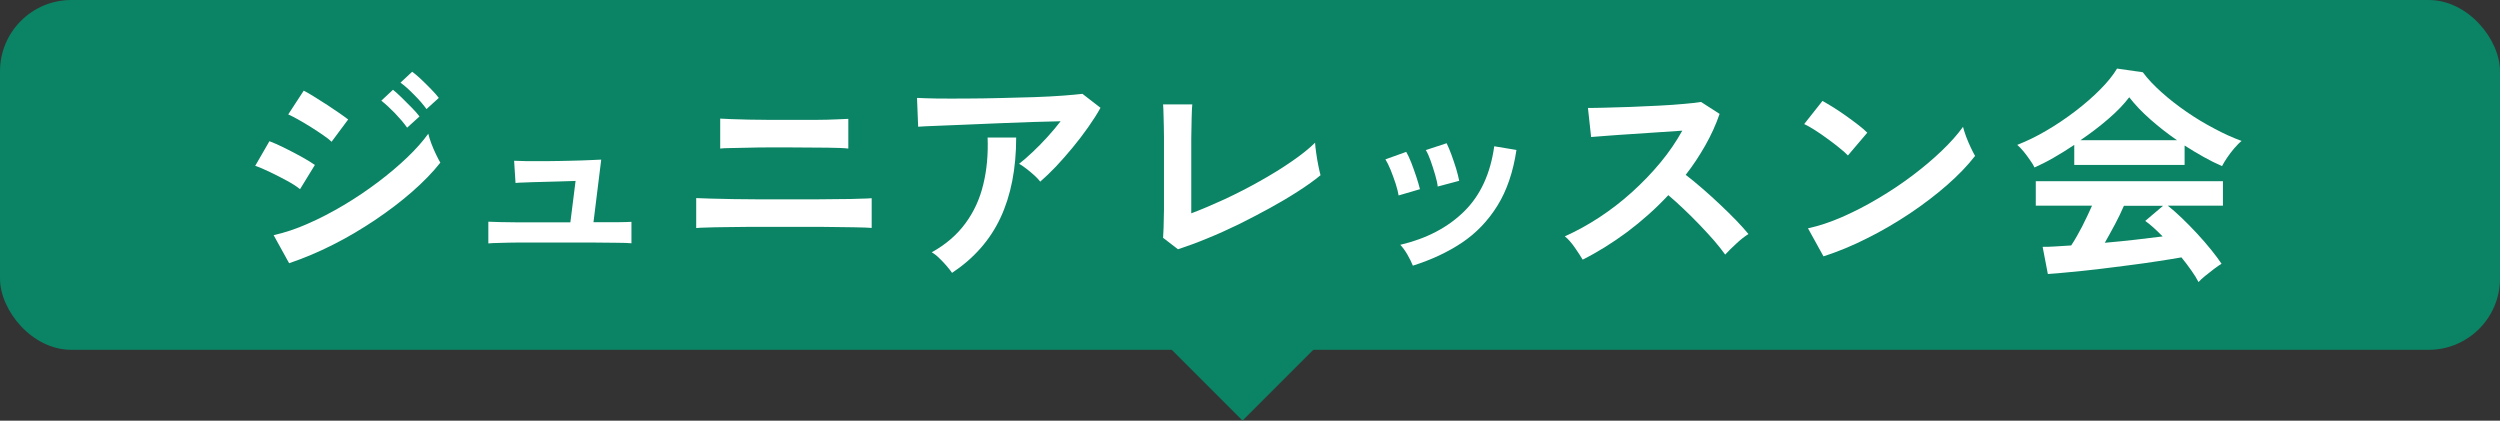
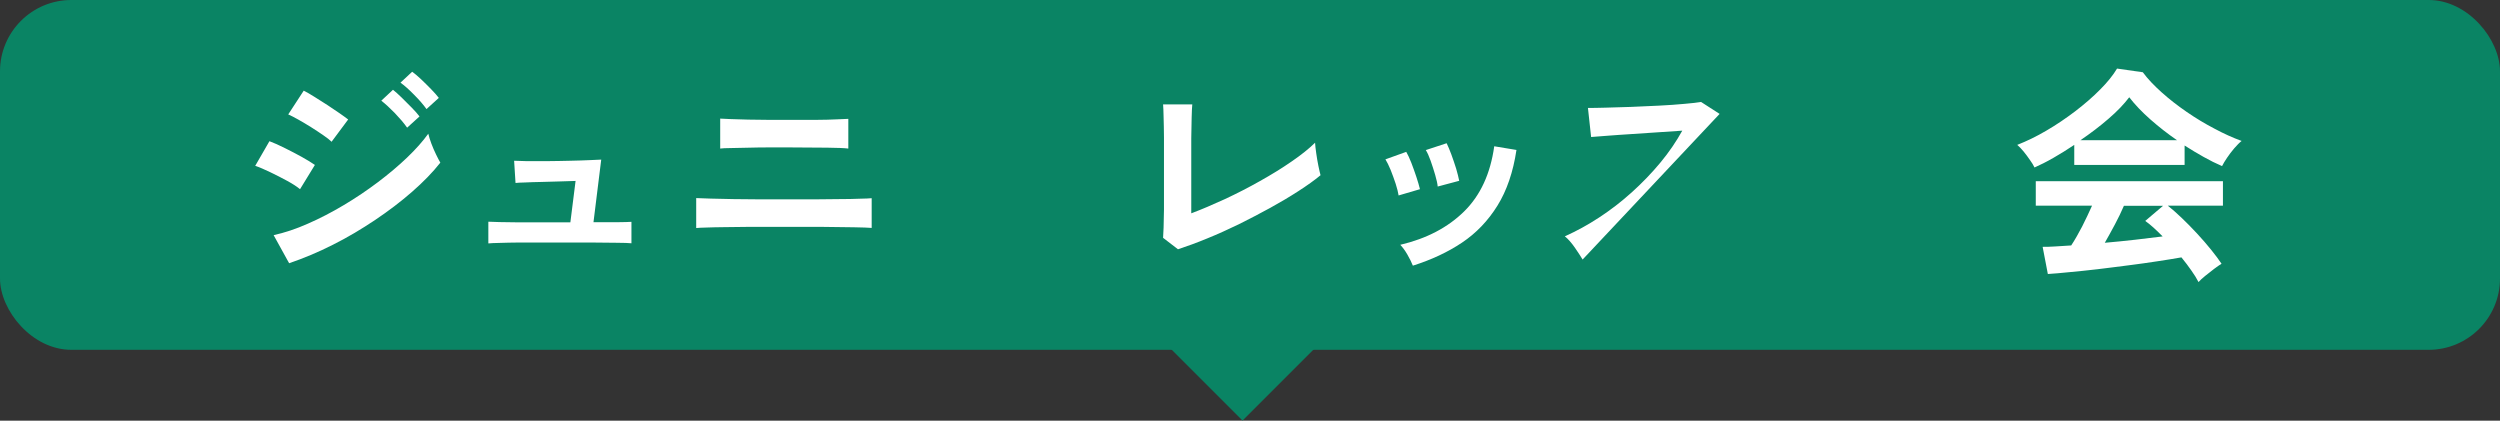
<svg xmlns="http://www.w3.org/2000/svg" id="_レイヤー_2" width="196.89" height="33.13" viewBox="0 0 196.89 33.13">
  <rect x="0" y="0" width="196.89" height="33.13" fill="#333333" stroke="none" />
  <defs>
    <style>.cls-1{fill:#0a8464;}.cls-1,.cls-2{stroke-width:0px;}.cls-2{fill:#fff;}</style>
  </defs>
  <g id="_要素">
    <rect class="cls-1" y="0" width="196.89" height="27.55" rx="5.62" ry="5.62" />
    <rect class="cls-1" x="92.99" y="21.38" width="9.73" height="9.73" transform="translate(47.22 -61.51) rotate(45)" />
    <path class="cls-2" d="m23.63,14.9c-.23-.19-.56-.41-1-.65-.44-.24-.89-.47-1.35-.69-.46-.22-.85-.39-1.18-.5l1.12-1.94c.35.13.75.31,1.21.54.46.23.91.46,1.34.7.43.24.77.45,1.03.63l-1.17,1.91Zm-.86,5.83l-1.22-2.21c.86-.19,1.77-.49,2.71-.91.94-.41,1.88-.9,2.82-1.46.94-.56,1.83-1.16,2.68-1.8.85-.64,1.62-1.29,2.3-1.94s1.24-1.28,1.67-1.88c.05.22.13.47.24.77.11.3.24.59.37.86.13.28.25.49.34.65-.6.76-1.34,1.52-2.22,2.29-.88.77-1.85,1.51-2.91,2.22-1.06.71-2.16,1.37-3.32,1.95-1.16.59-2.31,1.07-3.46,1.46Zm3.35-9.56c-.14-.14-.36-.32-.66-.52-.29-.2-.62-.42-.97-.64-.35-.22-.69-.42-1.01-.6-.32-.18-.58-.31-.78-.4l1.22-1.87c.24.12.52.28.85.49.33.2.67.42,1.01.64s.66.44.95.64c.29.2.52.37.69.5l-1.31,1.76Zm5.94-1.12c-.25-.36-.58-.74-.97-1.15-.4-.41-.75-.73-1.06-.97l.92-.86c.18.14.41.35.68.61.27.26.54.53.8.8s.47.5.61.69l-.97.88Zm1.53-1.46c-.25-.35-.58-.73-.98-1.13-.4-.41-.76-.73-1.07-.95l.92-.86c.19.13.42.33.69.58.27.26.54.52.8.79.26.27.47.5.61.69l-.97.88Z" />
    <path class="cls-2" d="m38.46,19.15v-1.69c.18.01.47.02.88.03.41,0,.88.01,1.42.02.54,0,1.11,0,1.71,0h2.45l.41-3.26c-.37.01-.8.02-1.29.04-.49.01-.96.02-1.43.04-.47.01-.89.02-1.25.04-.37.01-.62.02-.76.04l-.11-1.75c.18.01.51.02.98.03.47,0,1.01,0,1.62,0,.61,0,1.21-.02,1.8-.03.59-.01,1.12-.03,1.57-.05.45-.02.75-.03.89-.04l-.61,4.93c.7,0,1.32,0,1.87,0,.55,0,.92-.02,1.12-.03v1.69c-.2-.02-.59-.04-1.17-.04-.58,0-1.25-.01-2.02-.02-.77,0-1.54,0-2.32,0h-1.59c-.59,0-1.18,0-1.75,0-.58,0-1.08.02-1.52.03-.44.01-.73.02-.89.04Z" />
    <path class="cls-2" d="m54.83,17.94v-2.34c.23.01.6.02,1.12.04.52.01,1.12.02,1.8.04.68.01,1.4.02,2.16.02h2.18c.67,0,1.35,0,2.04,0,.69,0,1.34-.01,1.96-.02.62,0,1.15-.01,1.61-.03.46-.01.77-.02.95-.04v2.34c-.25-.02-.72-.04-1.39-.05-.68-.01-1.47-.02-2.38-.03-.91,0-1.84,0-2.8,0h-1.56c-.58,0-1.17,0-1.77,0-.6,0-1.17.01-1.71.02-.54,0-1,.02-1.39.03-.39.01-.66.02-.82.04Zm1.89-6.26v-2.34c.18.01.46.02.85.04.38.01.84.02,1.36.04.52.01,1.07.02,1.64.02h1.68c.71,0,1.38,0,2.01,0,.63,0,1.17-.02,1.63-.04.46-.02.76-.03.92-.04v2.34c-.3-.04-.85-.06-1.65-.07-.8-.01-1.77-.02-2.91-.02h-1.54c-.57,0-1.13,0-1.68.02-.55.01-1.04.02-1.46.03-.42,0-.7.02-.85.04Z" />
-     <path class="cls-2" d="m81.93,14.31c-.11-.14-.26-.31-.46-.49-.2-.18-.4-.35-.62-.52-.22-.17-.41-.3-.59-.4.32-.25.68-.56,1.06-.92.38-.36.77-.75,1.15-1.17s.74-.84,1.06-1.26c-.66.01-1.42.03-2.28.06-.86.03-1.74.06-2.65.1-.91.04-1.78.07-2.62.11-.84.04-1.58.07-2.23.09-.65.02-1.13.05-1.44.07l-.09-2.27c.4.02.94.04,1.63.05s1.46,0,2.32,0c.86,0,1.74-.02,2.65-.04.91-.02,1.79-.04,2.64-.07.85-.03,1.6-.07,2.27-.12.67-.05,1.17-.1,1.52-.14l1.42,1.1c-.26.48-.59.99-.97,1.53-.38.54-.79,1.08-1.23,1.61-.44.53-.88,1.03-1.31,1.49-.44.46-.85.85-1.23,1.18Zm-6.95,7.18c-.11-.16-.25-.34-.43-.55-.18-.21-.37-.41-.58-.61-.2-.2-.4-.35-.59-.46,1.12-.62,2-1.39,2.66-2.29.66-.9,1.13-1.92,1.4-3.06.28-1.14.39-2.37.34-3.69h2.25c0,2.45-.41,4.55-1.23,6.31s-2.1,3.21-3.82,4.35Z" />
    <path class="cls-2" d="m92.77,19.63l-1.17-.9c.01-.14.02-.41.04-.81.01-.4.02-.87.03-1.42,0-.55,0-1.15,0-1.79v-1.9c0-.7,0-1.35,0-1.97,0-.62-.02-1.16-.03-1.62-.01-.46-.02-.79-.04-1h2.3c-.02.22-.04.56-.05,1.04-.01.48-.02,1.02-.03,1.62,0,.6,0,1.21,0,1.82v4.1c.83-.31,1.71-.69,2.65-1.12.94-.44,1.86-.91,2.76-1.42.91-.51,1.74-1.02,2.49-1.54.76-.52,1.37-1.01,1.85-1.48.01.2.04.48.09.82.05.34.1.67.17,1,.07.32.12.57.17.74-.48.4-1.06.81-1.74,1.25s-1.42.88-2.22,1.32-1.63.87-2.47,1.29c-.85.41-1.68.79-2.5,1.12-.82.34-1.59.62-2.29.85Z" />
    <path class="cls-2" d="m110.15,15.4c-.04-.24-.11-.55-.23-.92-.12-.37-.26-.74-.4-1.1-.15-.36-.29-.64-.41-.83l1.64-.59c.12.2.25.49.4.86.14.37.28.75.4,1.12s.22.7.28.96l-1.67.49Zm1.12,5.52c-.1-.25-.24-.54-.43-.87-.19-.33-.38-.58-.56-.77,2.08-.49,3.75-1.37,5.03-2.63,1.28-1.26,2.07-2.97,2.37-5.13l1.75.29c-.26,1.74-.76,3.2-1.5,4.39-.74,1.19-1.67,2.16-2.79,2.91-1.12.75-2.41,1.35-3.86,1.81Zm1.96-6.21c-.02-.24-.09-.55-.2-.93s-.23-.75-.36-1.12c-.13-.37-.26-.65-.38-.84l1.64-.54c.11.22.23.51.37.88.14.37.26.75.38,1.12.11.38.19.7.24.96l-1.69.45Z" />
-     <path class="cls-2" d="m124.64,20.44c-.16-.26-.36-.58-.62-.95-.26-.37-.52-.67-.78-.88.9-.4,1.8-.89,2.7-1.48.9-.59,1.76-1.25,2.58-1.99.82-.74,1.57-1.52,2.25-2.34s1.25-1.66,1.72-2.51c-.59.04-1.23.08-1.93.13-.7.05-1.4.09-2.09.14s-1.31.08-1.87.13c-.56.04-.99.07-1.29.1l-.25-2.29c.3,0,.75,0,1.35-.02.6-.01,1.27-.03,2.02-.06.74-.03,1.49-.06,2.22-.1.74-.04,1.4-.08,2-.14.59-.05,1.03-.1,1.32-.15l1.46.94c-.29.84-.66,1.66-1.12,2.47-.46.81-.97,1.59-1.55,2.33.42.32.87.69,1.34,1.1.47.41.94.83,1.39,1.26.46.43.88.85,1.26,1.24.38.4.7.75.95,1.06-.3.19-.62.44-.95.75-.34.31-.63.6-.88.87-.23-.32-.52-.69-.88-1.11-.36-.41-.75-.83-1.16-1.26-.41-.43-.83-.84-1.25-1.24-.42-.4-.82-.76-1.19-1.07-1,1.07-2.08,2.03-3.24,2.9-1.16.86-2.33,1.59-3.51,2.18Z" />
-     <path class="cls-2" d="m145.54,12.25c-.16-.17-.38-.37-.66-.59-.28-.23-.59-.47-.94-.72-.34-.25-.67-.48-1-.69s-.61-.37-.85-.48l1.44-1.82c.24.13.52.3.85.5.32.2.66.43,1,.67.34.24.66.48.96.71.3.23.54.44.72.62l-1.53,1.8Zm-1.93,7.94l-1.22-2.21c.85-.18,1.75-.48,2.69-.89s1.89-.9,2.83-1.46c.95-.56,1.85-1.16,2.7-1.8s1.62-1.29,2.31-1.95c.69-.66,1.25-1.29,1.68-1.89.05.2.13.46.24.76s.24.59.37.87c.13.28.25.5.34.66-.59.76-1.32,1.52-2.2,2.29s-1.86,1.52-2.92,2.23c-1.07.71-2.18,1.37-3.35,1.95-1.16.59-2.32,1.07-3.47,1.44Z" />
+     <path class="cls-2" d="m124.64,20.44c-.16-.26-.36-.58-.62-.95-.26-.37-.52-.67-.78-.88.9-.4,1.8-.89,2.7-1.48.9-.59,1.76-1.25,2.58-1.99.82-.74,1.57-1.52,2.25-2.34s1.25-1.66,1.72-2.51c-.59.04-1.23.08-1.93.13-.7.05-1.4.09-2.09.14s-1.31.08-1.87.13c-.56.04-.99.07-1.29.1l-.25-2.29c.3,0,.75,0,1.35-.02.6-.01,1.27-.03,2.02-.06.74-.03,1.49-.06,2.22-.1.74-.04,1.4-.08,2-.14.59-.05,1.03-.1,1.32-.15l1.46.94Z" />
    <path class="cls-2" d="m160.23,13.19c-.08-.17-.2-.37-.36-.59-.16-.23-.32-.45-.5-.67s-.35-.39-.5-.52c.74-.29,1.51-.66,2.29-1.12.79-.46,1.54-.97,2.28-1.53.73-.56,1.39-1.13,1.96-1.71.58-.58,1.02-1.13,1.33-1.65l2.03.29c.38.52.88,1.04,1.48,1.58.6.54,1.26,1.05,1.97,1.54.71.49,1.44.93,2.19,1.32.74.4,1.46.72,2.14.97-.18.14-.37.34-.58.58s-.39.49-.57.75c-.17.25-.3.47-.39.65-.47-.2-.95-.44-1.45-.72-.5-.28-1-.58-1.5-.9v1.53h-8.69v-1.58c-.55.37-1.1.71-1.64,1.02-.54.31-1.04.56-1.49.76Zm12.92,9.03c-.14-.28-.33-.58-.57-.92-.23-.34-.5-.68-.78-1.03-.55.1-1.19.2-1.91.31-.72.11-1.48.22-2.29.32s-1.6.21-2.38.3c-.79.09-1.52.17-2.2.23-.68.07-1.26.12-1.74.15l-.41-2.14c.26,0,.59,0,.98-.03.39-.02.81-.05,1.27-.08.28-.42.56-.92.86-1.49.29-.58.55-1.12.78-1.64h-4.43v-1.93h14.74v1.93h-4.34c.32.25.68.57,1.08.95.4.38.8.79,1.21,1.23s.78.87,1.12,1.29.61.79.82,1.1c-.16.1-.35.23-.59.41-.24.18-.47.36-.7.55-.23.19-.4.34-.52.48Zm-9.29-11.18h7.59c-.73-.5-1.43-1.05-2.09-1.63s-1.22-1.17-1.67-1.75c-.41.54-.95,1.11-1.64,1.7-.68.59-1.42,1.15-2.2,1.68Zm1.91,8.08c.8-.07,1.6-.15,2.39-.24.79-.09,1.51-.18,2.16-.26-.52-.53-.97-.94-1.37-1.22l1.4-1.19h-3.08c-.2.47-.44.96-.71,1.47-.27.51-.54.99-.8,1.45Z" />
  </g>
</svg>